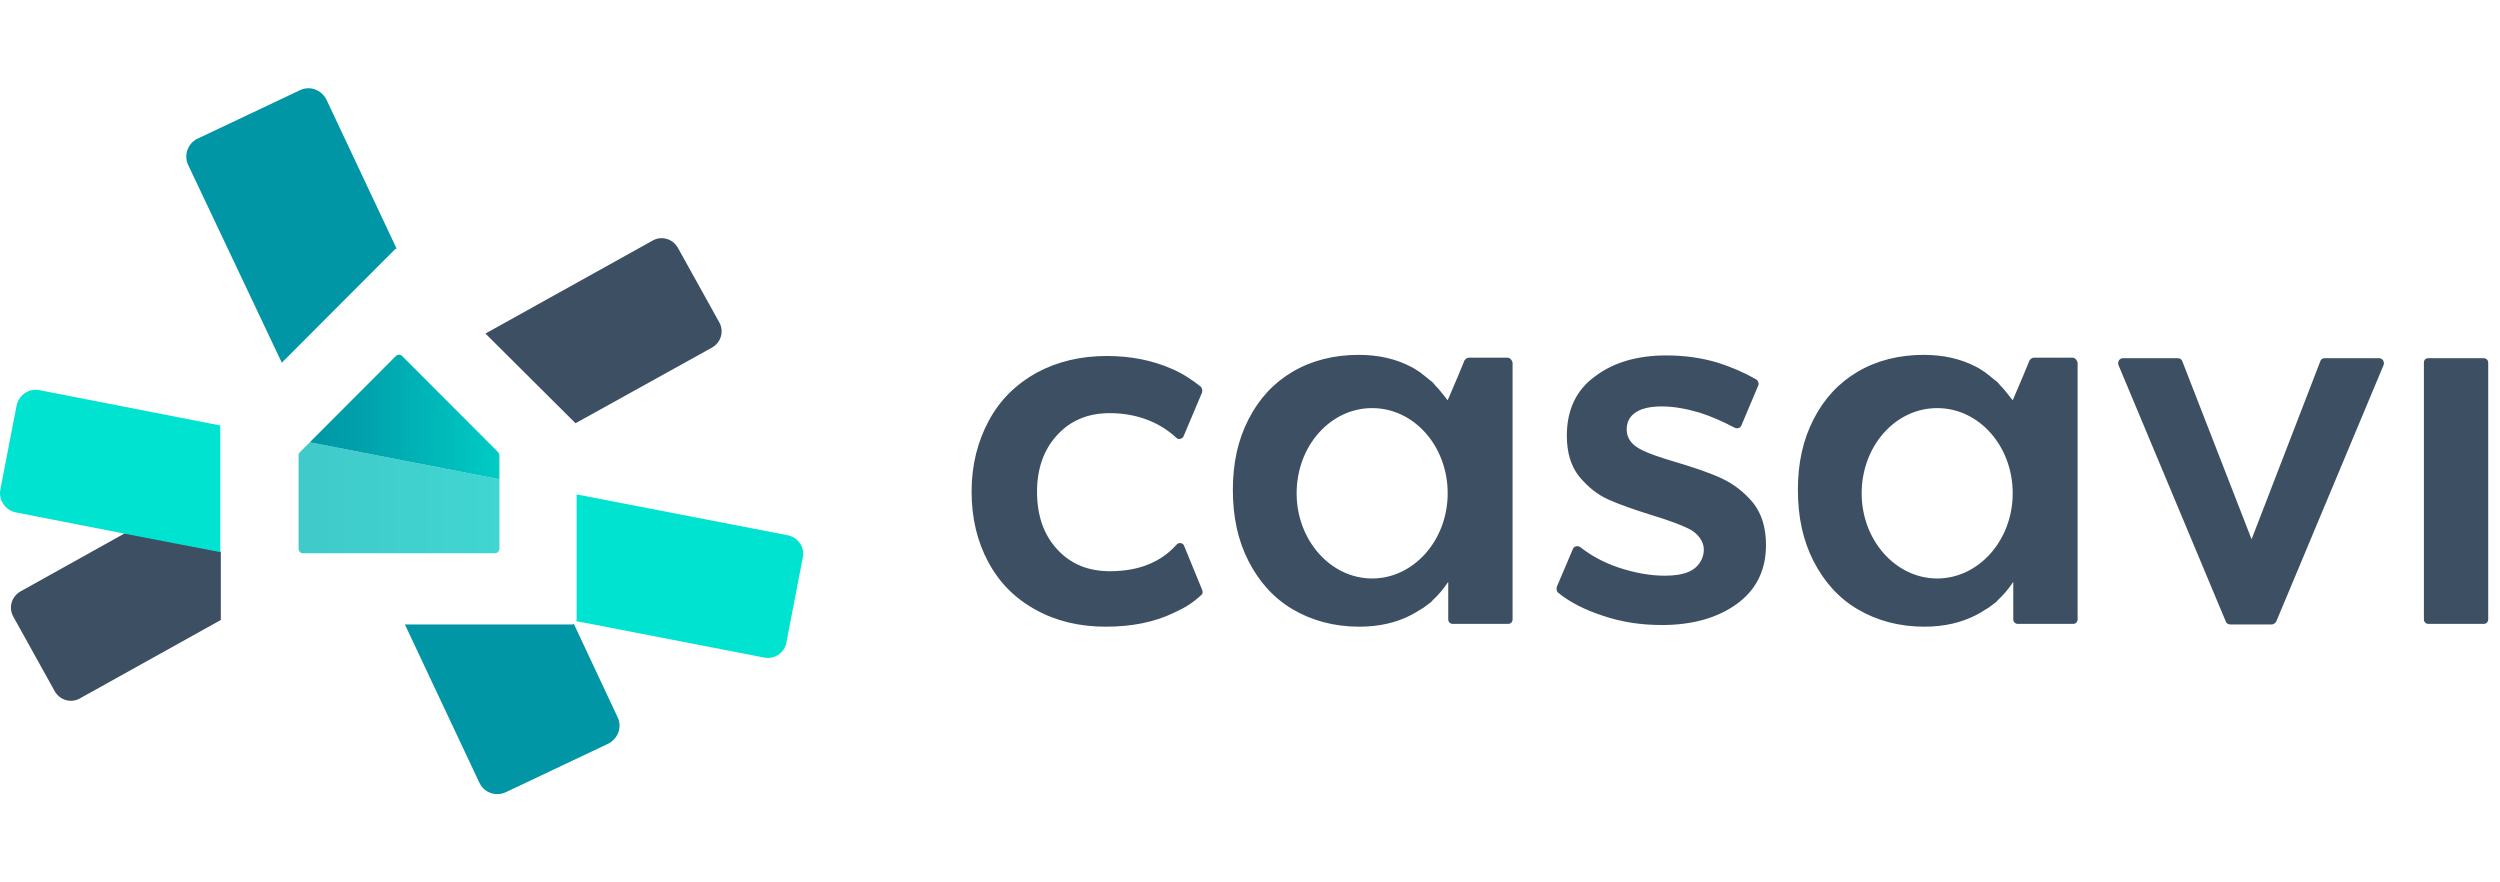
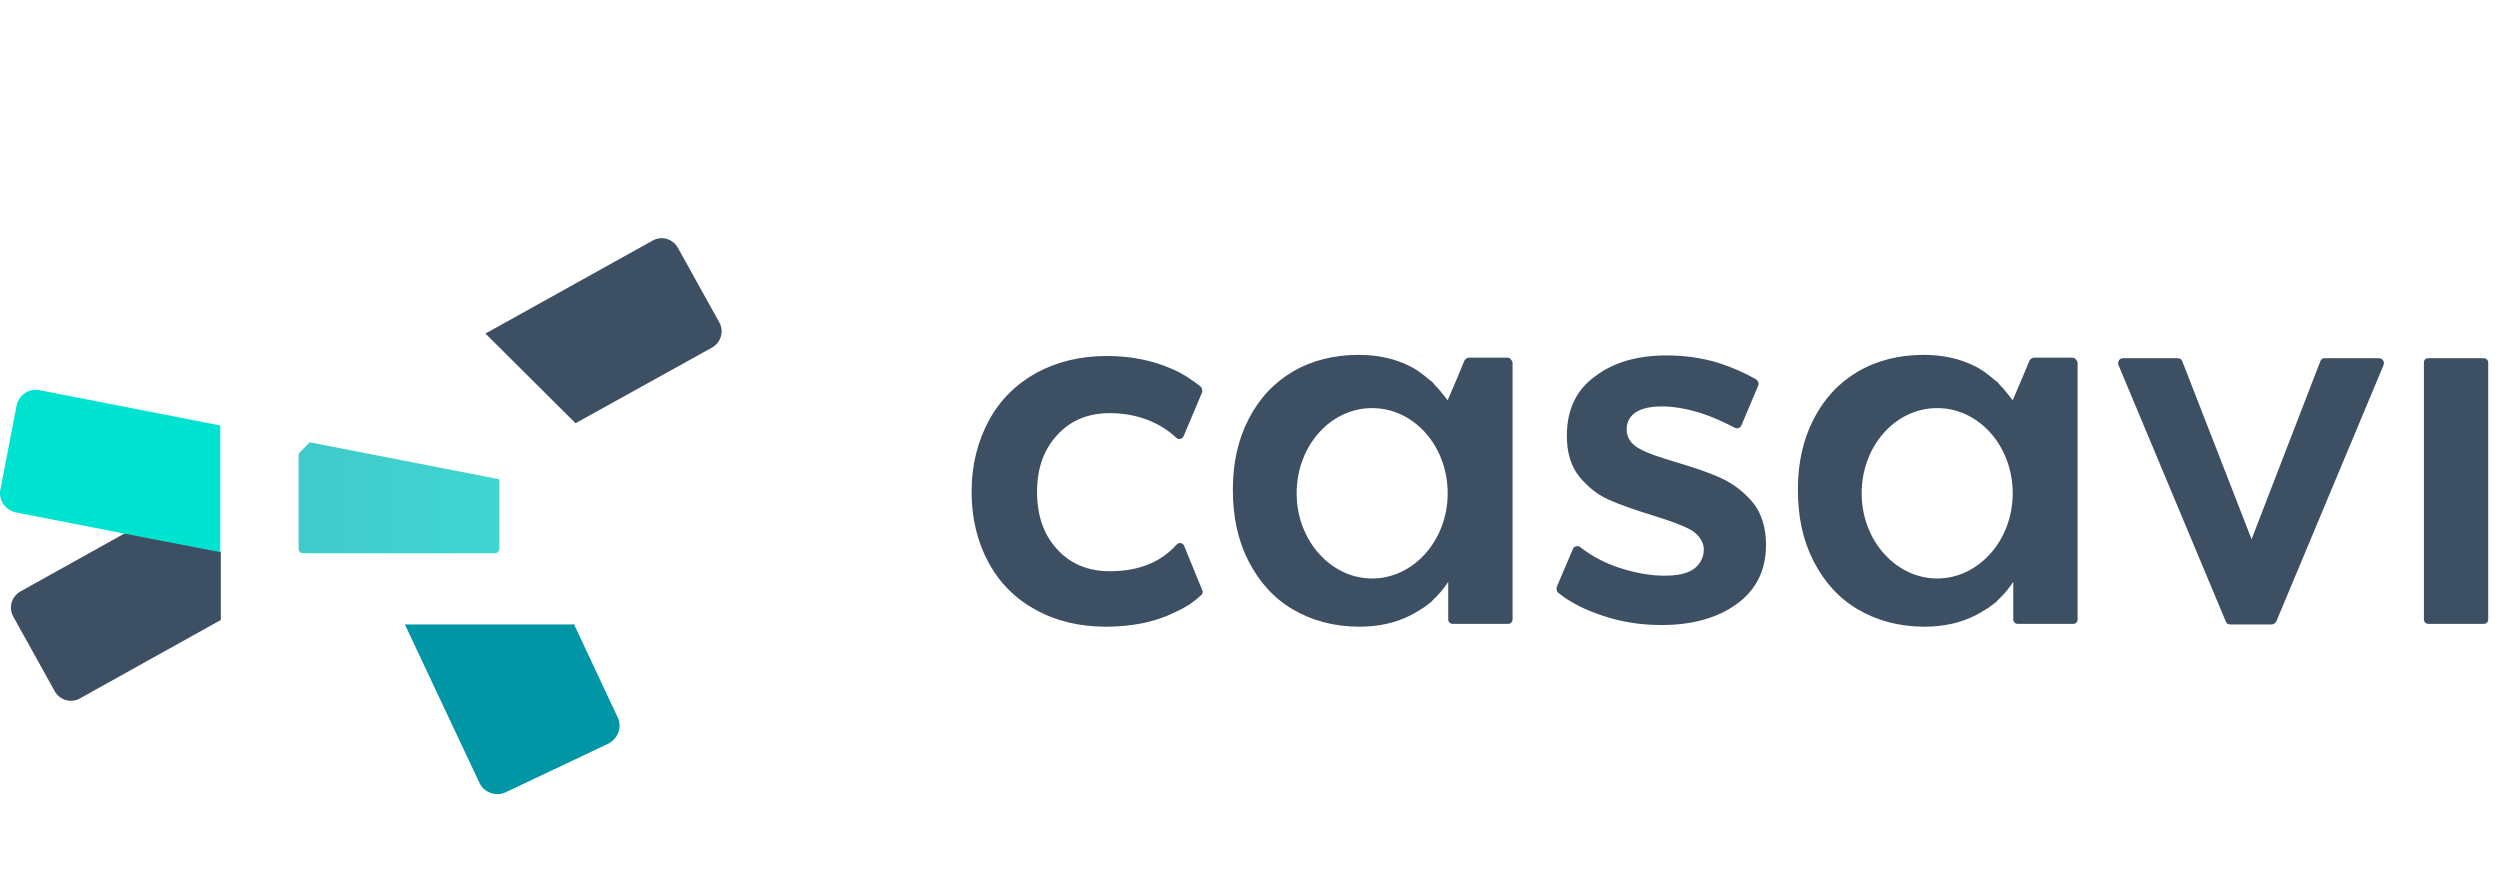
<svg xmlns="http://www.w3.org/2000/svg" width="170" height="60" viewBox="0 0 170 60" fill="none">
  <path fill-rule="evenodd" clip-rule="evenodd" d="M88.171 33.544C88.171 36.746 90.491 39.337 93.306 39.337C96.121 39.337 98.442 36.746 98.442 33.544C98.442 30.343 96.16 27.751 93.306 27.751C90.453 27.751 88.171 30.343 88.171 33.544ZM99.888 24.321H102.513C102.665 24.321 102.817 24.474 102.855 24.664V42.12C102.855 42.272 102.741 42.425 102.551 42.425H98.784C98.632 42.425 98.48 42.31 98.48 42.12V40.519V39.566C98.176 40.024 97.833 40.443 97.415 40.824C97.388 40.877 97.343 40.912 97.306 40.941C97.289 40.953 97.274 40.965 97.263 40.976L96.806 41.319C96.768 41.338 96.74 41.358 96.711 41.377L96.711 41.377L96.711 41.377C96.683 41.396 96.654 41.415 96.616 41.434C96.564 41.465 96.509 41.499 96.451 41.535C96.3 41.629 96.135 41.732 95.969 41.815C94.942 42.348 93.763 42.615 92.431 42.615C90.72 42.615 89.198 42.196 87.904 41.434C86.611 40.672 85.622 39.566 84.899 38.156C84.176 36.746 83.834 35.145 83.834 33.316C83.834 31.486 84.176 29.924 84.899 28.514C85.622 27.103 86.611 26.036 87.904 25.274C89.198 24.512 90.72 24.131 92.393 24.131C93.725 24.131 94.904 24.398 95.931 24.931C96.16 25.045 96.388 25.198 96.616 25.35L96.616 25.35C96.654 25.388 96.73 25.465 96.806 25.503C96.882 25.56 96.949 25.617 97.016 25.674C97.082 25.731 97.149 25.789 97.225 25.846C97.301 25.884 97.377 25.96 97.453 26.036C97.567 26.189 97.681 26.303 97.795 26.417C97.833 26.456 97.862 26.494 97.891 26.532L97.891 26.532C97.919 26.57 97.948 26.608 97.986 26.646L98.442 27.218L98.67 26.684L99.127 25.617L99.583 24.512C99.659 24.398 99.773 24.321 99.888 24.321ZM117.121 32.553C116.322 32.172 115.295 31.829 114.039 31.448C112.86 31.105 111.985 30.8 111.452 30.495C110.92 30.191 110.615 29.771 110.615 29.2C110.615 28.666 110.844 28.285 111.262 28.018C111.681 27.751 112.289 27.637 113.012 27.637C113.811 27.637 114.648 27.789 115.561 28.056C116.398 28.323 117.159 28.666 117.958 29.085C118.11 29.162 118.338 29.123 118.414 28.933L119.555 26.227C119.631 26.074 119.555 25.922 119.441 25.808C118.642 25.35 117.767 24.969 116.816 24.664C115.675 24.321 114.496 24.169 113.316 24.169C111.376 24.169 109.741 24.626 108.485 25.579C107.192 26.494 106.545 27.866 106.545 29.619C106.545 30.762 106.811 31.677 107.382 32.401C107.953 33.087 108.599 33.621 109.36 33.964C110.121 34.307 111.11 34.65 112.327 35.031C113.583 35.412 114.496 35.755 115.028 36.06C115.447 36.327 115.713 36.67 115.827 37.089C115.979 37.813 115.561 38.575 114.838 38.88C114.382 39.071 113.849 39.147 113.202 39.147C112.213 39.147 111.148 38.956 110.007 38.575C109.018 38.232 108.181 37.775 107.458 37.203C107.306 37.089 107.04 37.127 106.963 37.318L105.86 39.909C105.822 40.062 105.86 40.214 105.936 40.29C106.773 40.976 107.8 41.472 108.942 41.853C110.273 42.31 111.605 42.501 113.012 42.501C115.028 42.501 116.74 42.044 118.072 41.091C119.403 40.138 120.088 38.804 120.088 37.051C120.088 35.869 119.784 34.916 119.213 34.192C118.604 33.468 117.92 32.935 117.121 32.553ZM71.889 37.356C72.802 38.347 73.981 38.842 75.465 38.842C77.443 38.842 78.927 38.232 79.992 37.051C80.144 36.86 80.448 36.898 80.524 37.127L81.742 40.1C81.818 40.252 81.78 40.405 81.665 40.481C81.133 40.976 80.6 41.319 79.84 41.662C78.508 42.31 76.948 42.615 75.198 42.615C73.41 42.615 71.813 42.234 70.443 41.472C69.036 40.709 67.971 39.642 67.21 38.232C66.449 36.822 66.068 35.221 66.068 33.43C66.068 31.601 66.487 30 67.248 28.59C68.008 27.18 69.112 26.113 70.481 25.35C71.889 24.588 73.487 24.207 75.275 24.207C76.91 24.207 78.394 24.512 79.687 25.083C80.41 25.388 81.095 25.846 81.665 26.303C81.742 26.417 81.78 26.57 81.742 26.684L80.486 29.657C80.41 29.848 80.144 29.924 79.992 29.771C78.812 28.666 77.215 28.094 75.465 28.094C73.981 28.094 72.802 28.59 71.889 29.581C70.976 30.572 70.519 31.867 70.519 33.43C70.519 35.069 70.976 36.365 71.889 37.356ZM164.825 42.12V24.664C164.825 24.474 164.939 24.359 165.129 24.359H168.895C169.047 24.359 169.199 24.474 169.199 24.664V42.12C169.199 42.272 169.085 42.425 168.895 42.425H165.129C164.977 42.425 164.825 42.31 164.825 42.12ZM131.729 39.337C128.914 39.337 126.593 36.746 126.593 33.544C126.593 30.343 128.876 27.751 131.729 27.751C134.582 27.751 136.864 30.343 136.864 33.544C136.864 36.746 134.544 39.337 131.729 39.337ZM140.935 24.321H138.31C138.196 24.321 138.082 24.398 138.006 24.512L137.549 25.617L137.093 26.684L136.864 27.218L136.408 26.646C136.37 26.608 136.341 26.57 136.313 26.532L136.313 26.532C136.284 26.494 136.256 26.456 136.218 26.417C136.104 26.303 135.989 26.189 135.875 26.036C135.799 25.96 135.723 25.884 135.647 25.846C135.571 25.789 135.504 25.731 135.438 25.674C135.371 25.617 135.305 25.56 135.229 25.503C135.152 25.465 135.076 25.388 135.038 25.35L135.038 25.35C134.81 25.198 134.582 25.045 134.354 24.931C133.326 24.398 132.147 24.131 130.816 24.131C129.142 24.131 127.62 24.512 126.327 25.274C125.033 26.036 124.044 27.103 123.321 28.514C122.599 29.924 122.256 31.486 122.256 33.316C122.256 35.145 122.599 36.746 123.321 38.156C124.044 39.566 125.033 40.672 126.327 41.434C127.62 42.196 129.142 42.615 130.854 42.615C132.185 42.615 133.364 42.348 134.392 41.815C134.557 41.732 134.723 41.629 134.874 41.535L134.874 41.535C134.931 41.499 134.986 41.465 135.038 41.434C135.076 41.415 135.105 41.396 135.133 41.377C135.162 41.358 135.19 41.338 135.229 41.319L135.685 40.976C135.697 40.965 135.712 40.953 135.728 40.941L135.728 40.941C135.766 40.912 135.811 40.877 135.837 40.824C136.256 40.443 136.598 40.024 136.902 39.566V40.519V42.12C136.902 42.31 137.055 42.425 137.207 42.425H140.973C141.163 42.425 141.277 42.272 141.277 42.12V24.664C141.239 24.474 141.087 24.321 140.935 24.321ZM153.108 36.67L157.787 24.55C157.825 24.436 157.939 24.359 158.054 24.359H161.782C162.01 24.359 162.162 24.588 162.086 24.817L154.782 42.272C154.706 42.386 154.592 42.463 154.478 42.463H151.663C151.51 42.463 151.396 42.386 151.358 42.272L144.054 24.817C143.978 24.588 144.13 24.359 144.359 24.359H148.087C148.239 24.359 148.353 24.436 148.391 24.55L153.108 36.67Z" fill="#3D4F63" />
  <path d="M15.016 37.508L8.511 36.25L1.397 40.214C0.788 40.557 0.56 41.319 0.903 41.929L3.718 46.998C4.06 47.608 4.821 47.837 5.43 47.494L15.016 42.158V37.508Z" fill="#3D4F63" />
  <path d="M39.135 28.78L48.417 23.635C49.026 23.292 49.254 22.53 48.911 21.92L46.096 16.851C45.754 16.241 44.993 16.013 44.385 16.356L33.01 22.682L39.135 28.78C39.135 28.742 39.135 28.742 39.135 28.78Z" fill="#3D4F63" />
-   <path d="M53.591 36.403L39.211 33.621V42.12C39.211 42.158 39.211 42.196 39.173 42.234L51.955 44.711C52.678 44.864 53.362 44.368 53.477 43.682L54.58 37.965C54.77 37.241 54.275 36.555 53.591 36.403Z" fill="#00E3D1" />
  <path d="M2.691 26.532C1.968 26.379 1.283 26.875 1.131 27.561L0.028 33.278C-0.125 34.002 0.37 34.688 1.055 34.84L8.473 36.289L14.978 37.546V29.009C14.978 28.971 14.978 28.971 14.978 28.933L2.691 26.532Z" fill="#00E3D1" />
  <path d="M27.532 42.463L32.592 53.211C32.896 53.897 33.733 54.201 34.417 53.858L41.341 50.581C42.026 50.238 42.33 49.437 41.988 48.751L39.021 42.425C38.983 42.463 38.944 42.463 38.868 42.463H27.532Z" fill="#0096A6" />
-   <path d="M26.961 16.889L22.206 6.79C21.864 6.103 21.065 5.799 20.38 6.142L13.456 9.419C12.772 9.724 12.467 10.563 12.81 11.249L19.163 24.664L26.885 16.927C26.923 16.927 26.961 16.927 26.961 16.889Z" fill="#0096A6" />
  <path d="M21.065 30.076L20.38 30.762C20.342 30.8 20.304 30.877 20.304 30.953V37.318C20.304 37.47 20.418 37.623 20.608 37.623H33.657C33.809 37.623 33.961 37.47 33.961 37.318V32.592L21.065 30.076Z" fill="url(#paint0_linear_3360_68988)" />
-   <path d="M33.961 30.991C33.961 30.915 33.923 30.838 33.885 30.762L27.342 24.207C27.228 24.093 27.037 24.093 26.923 24.207L21.065 30.076L33.961 32.592V30.991Z" fill="url(#paint1_linear_3360_68988)" />
  <defs>
    <linearGradient id="paint0_linear_3360_68988" x1="-0.046" y1="29.988" x2="54.545" y2="29.988" gradientUnits="userSpaceOnUse">
      <stop offset="0.002" stop-color="#40BDC2" />
      <stop offset="0.378" stop-color="#40CACA" />
      <stop offset="1" stop-color="#40E8DE" />
    </linearGradient>
    <linearGradient id="paint1_linear_3360_68988" x1="21.057" y1="28.357" x2="33.946" y2="28.357" gradientUnits="userSpaceOnUse">
      <stop stop-color="#0096A6" />
      <stop offset="0.313" stop-color="#00A3AD" />
      <stop offset="0.89" stop-color="#00C5C0" />
      <stop offset="1" stop-color="#00CCC4" />
    </linearGradient>
  </defs>
</svg>